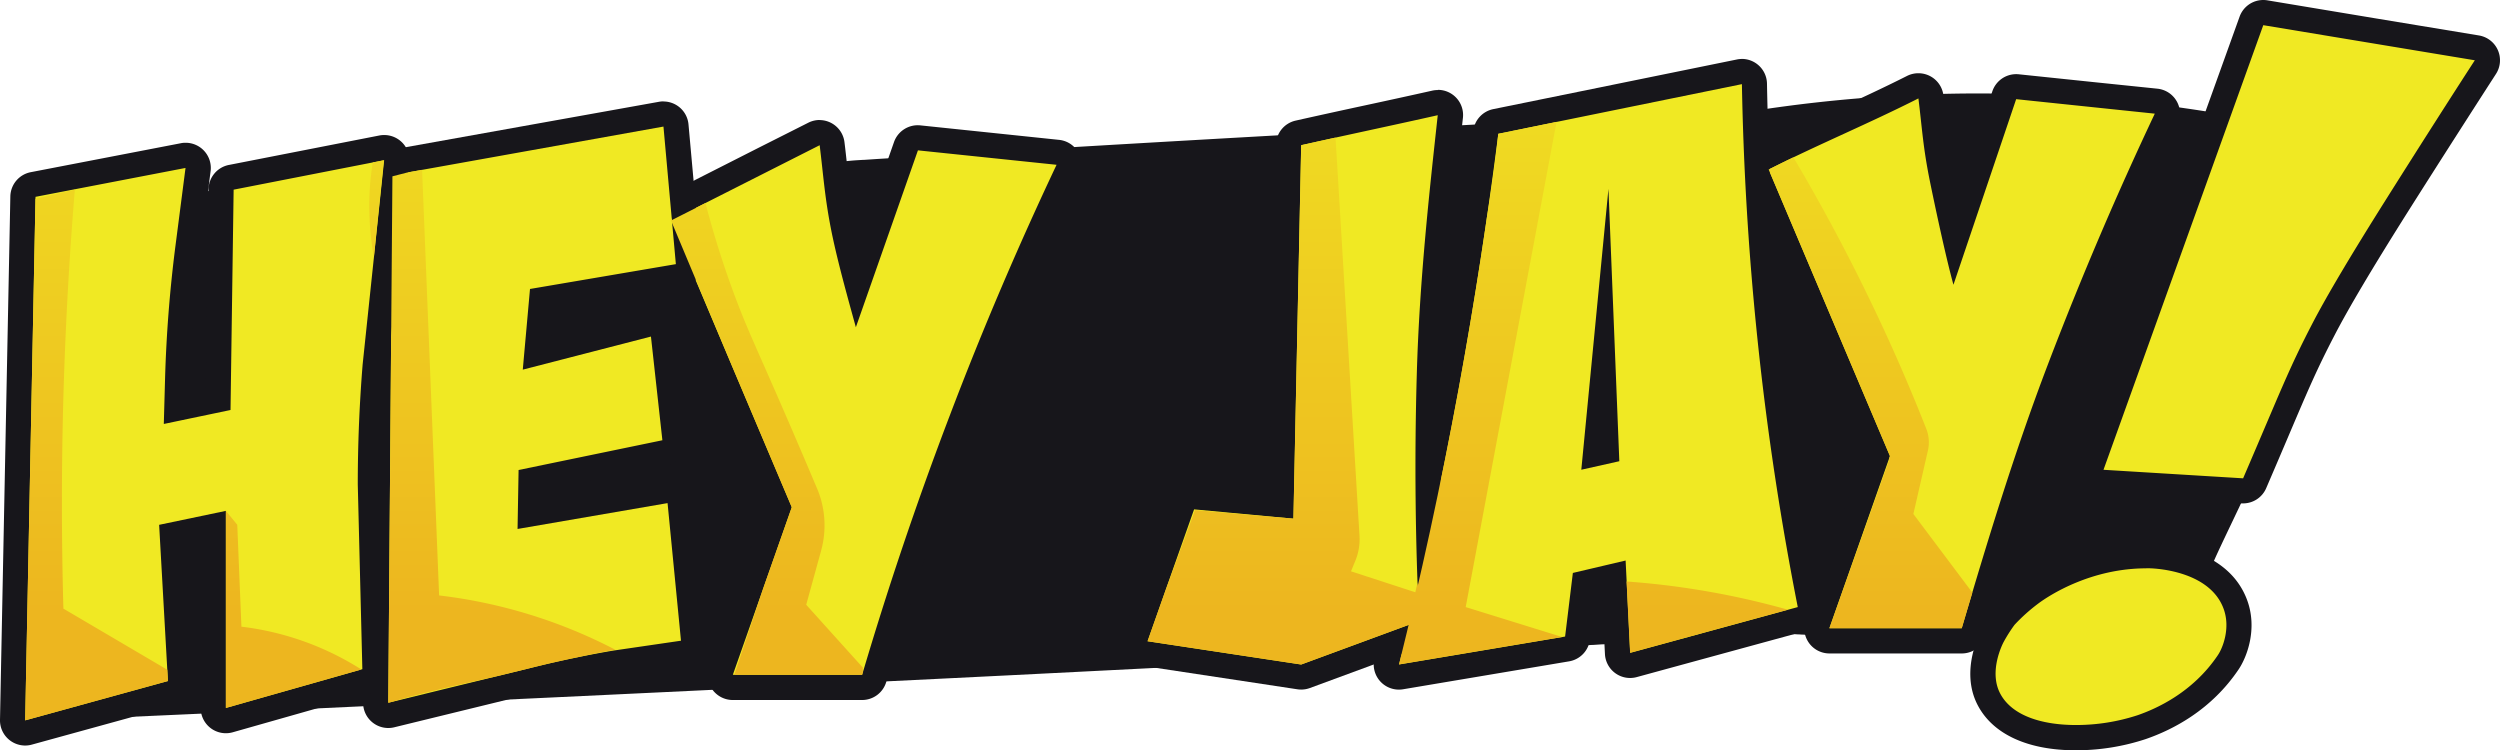
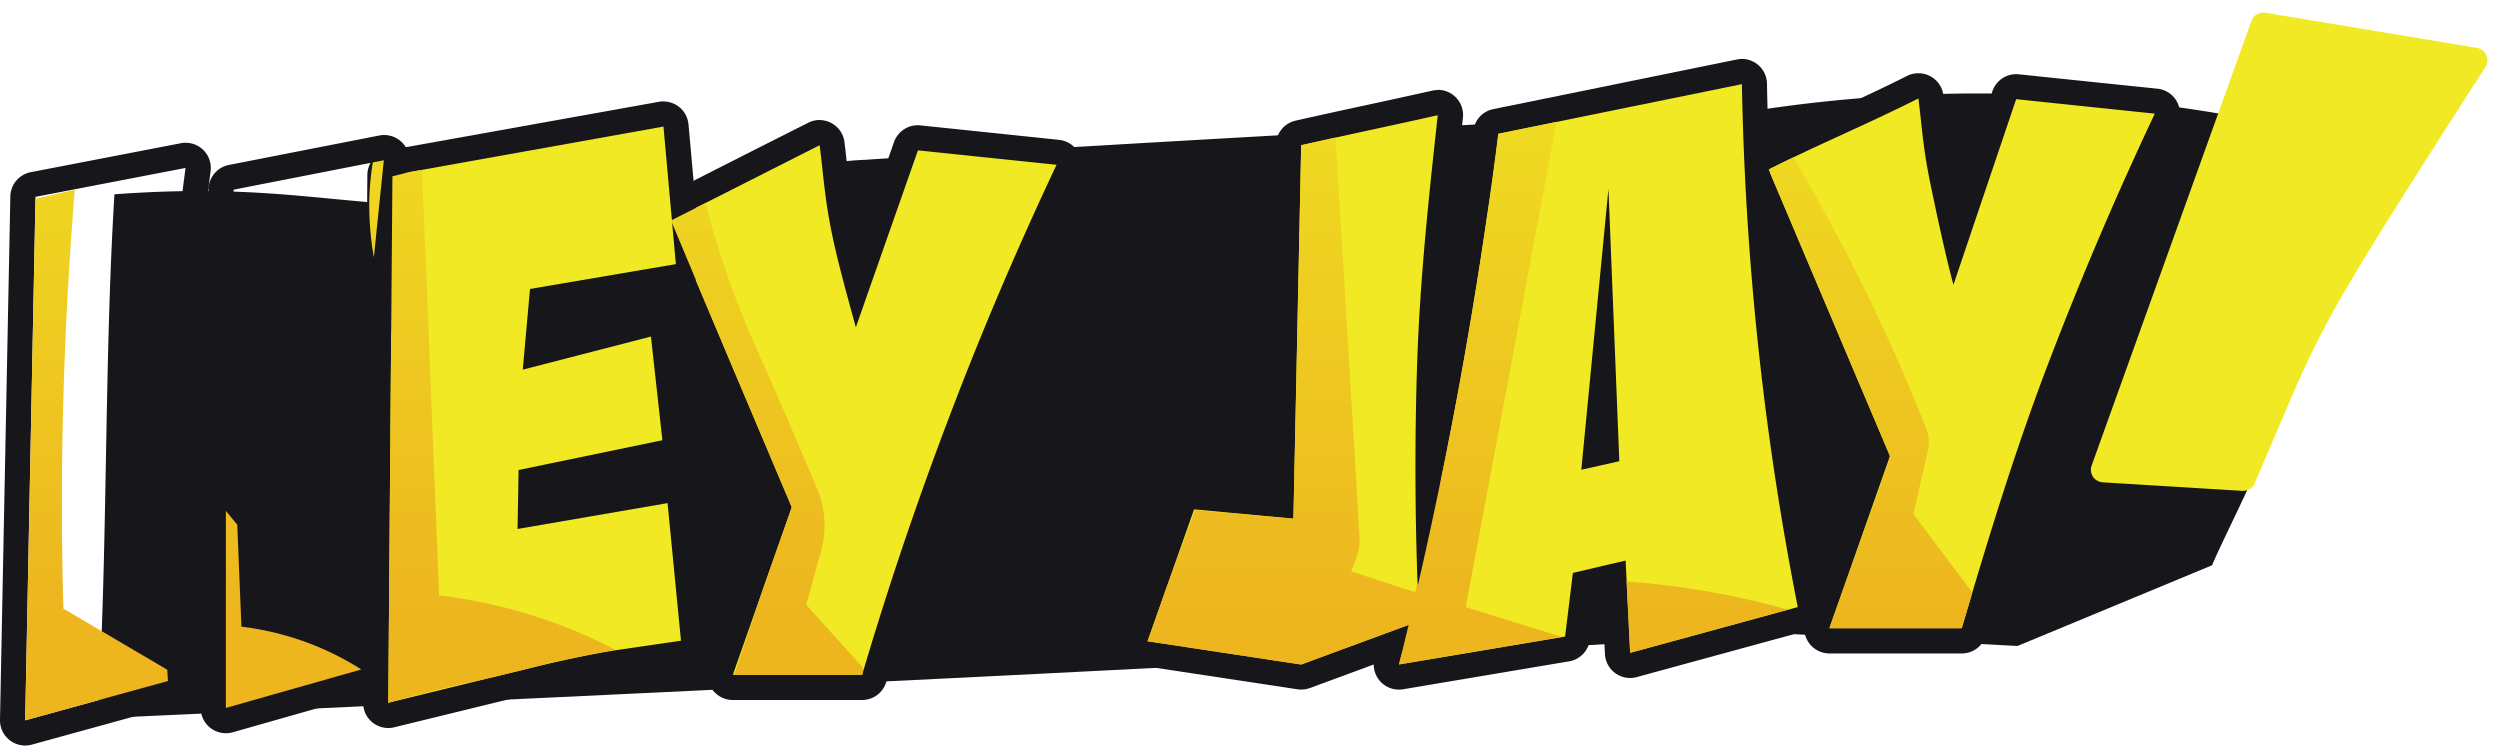
<svg xmlns="http://www.w3.org/2000/svg" viewBox="0 0 1092.31 327.79">
  <defs>
    <style>.cls-1{fill:none;}.cls-2{fill:#17161b;}.cls-3{fill:#f0e923;}.cls-4{clip-path:url(#clip-path);}.cls-5{fill:url(#linear-gradient);}</style>
    <clipPath id="clip-path">
      <path class="cls-1" d="M81.06,73.38l-4.38,33.9a584.63,584.63,0,0,0-4.57,58.52l-.54,19.44,29.15-6.1,1.36-96.27L167.84,70l-9.39,89.19q-2.13,26.19-2.13,52.51l2,80.68L98.69,309.32V223.21l-29.16,6.1,3.84,68.25L11,314.74,15.52,86Zm90.4,3.16-1.81,230.52,61-14.92q18.33-4.67,37-7.83l29.9-4.37-5.87-60.12-65.54,11.3.45-25.76,62.83-13-5-45.31-56,14.46,3.16-35.25,63.73-10.85L289.88,55.3ZM345.93,221.63l-25.77,73.22h56.5c10.54-35.66,23.15-73.62,38.31-113.34C430,142,445.83,105.49,461.64,72l-60.57-6.33L374,143c-3.16-11.43-7.85-28.1-10.51-41.13-3.08-15.09-3.65-25-5.31-38.42l-65.2,33Zm222.6-158.2L565.14,226.6l-43.39-4.07-20.34,57.63,67.12,10.17,51.53-19c-1.61-33.63-2.13-69.77-1-108.14,1.17-40.26,5.34-78,9.15-112.89C608.76,54.69,588,59.06,568.53,63.43Zm86.11-5c-4.5,35.44-10.17,72.57-17.29,111.19-7.85,42.56-16.69,82.83-26.1,120.68l72.54-12.2,3.39-27.8,23.05-5.42,2,40.34,73.22-20c-7-35.75-13.23-75-17.63-117.3-4.12-39.58-6.16-76.79-6.78-111.19Zm48.13,24.07L690.91,205.24l16.61-3.72Zm123,116.77L799.3,274.51h57.83c10.54-35.66,22.53-75.61,37.68-115.33,15.07-39.5,30.86-76,46.67-109.49l-60.57-6.33-27.4,81.09c-3.16-11.44-7.57-31.9-10.23-44.93C840.2,64.43,839.86,56.44,838.2,43c-21.73,11-43.69,20.06-65.43,31.06ZM988.88,11,919.05,205.24l61,3.73c16.57-38.5,19.76-47.35,30.16-67.43,6.7-12.92,17.87-31.56,32.16-54.22s30.77-48.46,38.92-61ZM938.71,248.3c-24.4-.32-42.85,11.42-48.13,15.36A78.18,78.18,0,0,0,880.2,273a66,66,0,0,0-4.74,7.39c-.69,1.24-6.63,13.06-1.61,22.63,9,17.09,41.89,15.8,60.12,9.49,7.87-2.73,23.95-9.72,35-26.22,2.26-3.36,5.57-12,2.48-20.34C965.61,250.1,943.64,248.36,938.71,248.3Z" />
    </clipPath>
    <linearGradient id="linear-gradient" x1="436.71" y1="267.24" x2="436.71" y2="-32.07" gradientUnits="userSpaceOnUse">
      <stop offset="0" stop-color="#edb61f" />
      <stop offset="1" stop-color="#f0e923" />
    </linearGradient>
  </defs>
  <g id="Layer_2" data-name="Layer 2">
    <g id="Layer_1-2" data-name="Layer 1">
      <path class="cls-2" d="M50,84.89c80.92-5.89,102.57,8.67,186.32,5.16C261.41,89,349.92,71.52,374.63,70q199-12.37,393.91-21.93a636.58,636.58,0,0,1,270.29,17.18c-20.65,53.28-32.91,90.09-54.69,143.73-2.89,7.12-14.73,30.88-17.63,38l-85,35.26-103.06-5.43-90.4,5.43q-124.2,6.66-248.37,12.88Q241.23,305,42.64,313.84C47.16,239.71,45.45,159,50,84.89Z" />
      <path class="cls-3" d="M320.16,300.35A5.5,5.5,0,0,1,315,293L340,221.81,287.86,98.57a5.51,5.51,0,0,1,2.59-7l65.2-33a5.5,5.5,0,0,1,5.07.06,5.49,5.49,0,0,1,2.87,4.18c.44,3.59.81,6.94,1.16,10.17,1,8.73,1.87,17,4.08,27.82,1.48,7.26,3.62,15.74,5.77,23.77l21.28-60.65a5.5,5.5,0,0,1,5.19-3.68l.57,0,60.57,6.33a5.5,5.5,0,0,1,4.4,7.82c-16.82,35.6-32.46,72.31-46.5,109.11-14.11,37-27,75-38.17,112.93a5.5,5.5,0,0,1-5.28,3.94Z" />
      <path class="cls-2" d="M358.13,63.43c1.66,13.41,2.23,23.33,5.31,38.42,2.66,13,7.35,29.7,10.51,41.13l27.12-77.29L461.64,72C445.83,105.49,430,142,415,181.51c-15.16,39.72-27.77,77.68-38.31,113.34h-56.5l25.77-73.22-53-125.2,65.2-33m0-11a11.05,11.05,0,0,0-5,1.19l-21.82,11L288,86.61a11,11,0,0,0-5.16,14.11L334.14,222l-24.35,69.2a11,11,0,0,0,10.37,14.65h56.5A11,11,0,0,0,387.21,298c11.18-37.83,24-75.69,38-112.53,14-36.66,29.58-73.24,46.34-108.72a11,11,0,0,0-8.8-15.64l-30.62-3.2-30-3.13a11,11,0,0,0-11.52,7.3l-15.22,43.37c-.45-2-.87-3.92-1.25-5.77a274.45,274.45,0,0,1-4-27.32c-.36-3.25-.72-6.62-1.17-10.25a11,11,0,0,0-10.92-9.65Z" />
      <path class="cls-3" d="M169.65,312.56a5.51,5.51,0,0,1-5.5-5.55L166,76.5a5.49,5.49,0,0,1,4.53-5.37L288.91,49.88a5.29,5.29,0,0,1,1-.08,5.48,5.48,0,0,1,5.48,5l5.42,60.12a5.49,5.49,0,0,1-4.55,5.91L236.67,131l-2.09,23.27,48.5-12.52a5.84,5.84,0,0,1,1.37-.17,5.51,5.51,0,0,1,5.47,4.9l5,45.31a5.5,5.5,0,0,1-4.35,6L232,209.85l-.26,14.72,59-10.17a6,6,0,0,1,.94-.08,5.51,5.51,0,0,1,5.47,5L303,279.4a5.52,5.52,0,0,1-4.68,6l-29.84,4.36c-12.22,2.08-24.49,4.68-36.5,7.73L171,312.4A5.94,5.94,0,0,1,169.65,312.56Z" />
      <path class="cls-2" d="M289.88,55.3l5.42,60.11-63.73,10.85-3.16,35.25,56-14.46,5,45.31-62.83,13-.45,25.76,65.54-11.3,5.87,60.12-29.9,4.37q-18.65,3.17-37,7.83l-61,14.92,1.81-230.52L289.88,55.3m0-11a10.52,10.52,0,0,0-1.94.17L169.51,65.71a11,11,0,0,0-9,10.74L158.65,307a11,11,0,0,0,13.61,10.77l61-14.91.1,0c11.84-3,23.95-5.58,36-7.62l29.78-4.36a11,11,0,0,0,9.35-11.95l-5.88-60.12a11,11,0,0,0-10.94-9.93,10.65,10.65,0,0,0-1.87.16l-52.44,9,.06-3.67,54.21-11.22a11,11,0,0,0,8.71-12l-5-45.31a11,11,0,0,0-10.94-9.8,11.13,11.13,0,0,0-2.74.35L240.76,147l1-11.29,55.38-9.42a11,11,0,0,0,9.11-11.84l-5.43-60.11a11,11,0,0,0-10.95-10Z" />
-       <path class="cls-3" d="M11,320.24a5.5,5.5,0,0,1-5.5-5.61L10,85.92a5.5,5.5,0,0,1,4.46-5.29L80,68a5.16,5.16,0,0,1,1-.1,5.5,5.5,0,0,1,5.45,6.2L82.14,108c-2.47,19.15-4,38.66-4.54,58l-.34,12.47,18-3.77,1.3-91.87A5.49,5.49,0,0,1,101,77.47l65.76-12.88a5.5,5.5,0,0,1,6.53,6l-9.38,89.13c-1.4,17.2-2.11,34.67-2.11,51.93l2,80.61a5.51,5.51,0,0,1-4,5.43l-59.66,16.95a5.48,5.48,0,0,1-4.82-.91,5.47,5.47,0,0,1-2.18-4.38V230l-17.9,3.75,3.58,63.52a5.52,5.52,0,0,1-4,5.62L12.46,320A5.59,5.59,0,0,1,11,320.24Z" />
      <path class="cls-2" d="M167.84,70l-9.39,89.19q-2.13,26.19-2.13,52.51l2,80.68L98.69,309.32V223.21l-29.16,6.1,3.84,68.25L11,314.74,15.52,86,81.06,73.38l-4.38,33.9a584.63,584.63,0,0,0-4.57,58.52l-.54,19.44,29.15-6.1,1.36-96.27L167.84,70M81.06,73.38h0M167.84,59a10.77,10.77,0,0,0-2.11.2L100,72.07a11,11,0,0,0-8.88,10.64l-1.23,87.47L83,171.62l.15-5.51a574.75,574.75,0,0,1,4.49-57.42l4.34-33.61a10.63,10.63,0,0,0,.13-1.7,11,11,0,0,0-10.79-11h-.59a10.29,10.29,0,0,0-1.93.24L13.43,75.23A11,11,0,0,0,4.52,85.81L0,314.52a11,11,0,0,0,11,11.22,10.77,10.77,0,0,0,2.92-.4L76.3,308.17A11,11,0,0,0,84.36,297l-3.31-58.81,6.64-1.39v72.57a11,11,0,0,0,14,10.58L161.36,303a11,11,0,0,0,8-10.86l-2-80.54c0-17.07.7-34.34,2.08-51.35l9.38-89.06A11,11,0,0,0,167.84,59Zm0,22h0Z" />
      <path class="cls-3" d="M799.3,280a5.5,5.5,0,0,1-5.18-7.32l25.76-73.21L767.71,76.24a5.49,5.49,0,0,1,2.58-7c11-5.55,22.11-10.67,32.9-15.62s21.76-10,32.53-15.45a5.5,5.5,0,0,1,5.07.06,5.49,5.49,0,0,1,2.87,4.18c.45,3.64.8,6.85,1.14,10a253.53,253.53,0,0,0,3.87,26.1c1.65,8.09,3.69,17.65,5.68,26.37L875.7,41.6a5.49,5.49,0,0,1,5.78-3.71l60.57,6.33a5.49,5.49,0,0,1,4.4,7.81C929.64,87.64,914,124.34,900,161.14c-14.67,38.46-26.14,76.31-37.55,114.93a5.5,5.5,0,0,1-5.27,3.94Z" />
      <path class="cls-2" d="M838.2,43c1.66,13.41,2,21.4,5.08,36.49,2.66,13,7.07,33.49,10.23,44.93l27.4-81.09,60.57,6.33c-15.81,33.46-31.6,70-46.67,109.49-15.15,39.72-27.14,79.67-37.68,115.33H799.3l26.47-75.21-53-125.21C794.51,63.09,816.47,54,838.2,43m0-11a11,11,0,0,0-5,1.19c-10.68,5.4-21.69,10.46-32.34,15.35-10.84,5-22,10.11-33.09,15.71a11,11,0,0,0-5.17,14.1L814,199.66l-25.05,71.2a11,11,0,0,0,10.37,14.65h57.83a11,11,0,0,0,10.55-7.88c11.38-38.51,22.8-76.24,37.41-114.53,14-36.66,29.58-73.24,46.34-108.72a11,11,0,0,0-8.81-15.63L916,36l-33.92-3.54a11.22,11.22,0,0,0-1.15-.06,11,11,0,0,0-10.42,7.48l-15,44.39c-.5-2.38-1-4.7-1.43-6.91a247.33,247.33,0,0,1-3.79-25.59c-.34-3.13-.69-6.36-1.15-10A11,11,0,0,0,838.2,32Z" />
      <path class="cls-3" d="M611.25,295.83a5.5,5.5,0,0,1-5.34-6.83c9.86-39.66,18.62-80.15,26-120.35,6.75-36.62,12.55-73.93,17.24-110.88a5.5,5.5,0,0,1,4.36-4.7L760,31.38a5.15,5.15,0,0,1,1.1-.12,5.5,5.5,0,0,1,5.5,5.4c.67,36.84,2.94,74.09,6.75,110.73,4.06,39,10,78.31,17.55,116.79a5.5,5.5,0,0,1-3.94,6.37l-73.23,20a5.43,5.43,0,0,1-4.67-.85,5.52,5.52,0,0,1-2.27-4.18l-1.7-33.75-12.9,3-2.92,24a5.51,5.51,0,0,1-4.55,4.76l-72.54,12.21A5.67,5.67,0,0,1,611.25,295.83Z" />
      <path class="cls-2" d="M761.08,36.76c.62,34.4,2.66,71.61,6.78,111.19,4.4,42.34,10.58,81.55,17.63,117.3l-73.22,20-2-40.34-23.05,5.42-3.39,27.8-72.54,12.2c9.41-37.85,18.25-78.12,26.1-120.68C644.47,131,650.14,93.9,654.64,58.46l106.44-21.7m0-11a11,11,0,0,0-2.2.23L702.07,37.57,652.44,47.68a11,11,0,0,0-8.72,9.4c-4.67,36.84-10.46,74.05-17.19,110.58-7.39,40.08-16.12,80.46-26,120a11,11,0,0,0,10.67,13.65,11.29,11.29,0,0,0,1.83-.15l36.27-6.1,36.27-6.1a11,11,0,0,0,9.1-9.52l2.46-20.18,2.74-.64,1.37,27.16a11,11,0,0,0,13.88,10.06l73.23-20a11,11,0,0,0,7.89-12.74c-7.56-38.33-13.44-77.46-17.48-116.3-3.79-36.49-6.06-73.58-6.72-110.26a11,11,0,0,0-11-10.8Z" />
      <path class="cls-3" d="M568.53,295.83a5.66,5.66,0,0,1-.82-.06L500.59,285.6a5.52,5.52,0,0,1-4.37-7.27l20.34-57.63a5.52,5.52,0,0,1,5.19-3.67,4.36,4.36,0,0,1,.51,0l37.51,3.51L563,63.32a5.51,5.51,0,0,1,4.3-5.25c9.73-2.19,20-4.41,29.85-6.56S617.29,47.14,627,45a5.46,5.46,0,0,1,1.2-.14,5.5,5.5,0,0,1,5.47,6.1l-.14,1.27c-3.85,35.21-7.84,71.63-9,111.18-1,35.74-.69,72,1,107.72a5.5,5.5,0,0,1-3.59,5.42l-51.53,19A5.36,5.36,0,0,1,568.53,295.83Z" />
      <path class="cls-2" d="M628.19,50.32c-3.81,34.9-8,72.63-9.15,112.89-1.11,38.37-.59,74.51,1,108.14l-51.53,19-67.12-10.17,20.34-57.63,43.39,4.07,3.39-163.17c19.44-4.37,40.23-8.74,59.66-13.11m0-11a11,11,0,0,0-2.41.27C616.1,41.77,605.9,44,596,46.13s-20.15,4.38-29.91,6.57a11,11,0,0,0-8.59,10.5l-3.14,151.34-31.61-3c-.35,0-.69-.05-1-.05a11,11,0,0,0-10.36,7.34L491,276.5A11,11,0,0,0,499.76,291l67.12,10.17a11.45,11.45,0,0,0,1.65.12,11,11,0,0,0,3.8-.68l51.53-19a11,11,0,0,0,7.19-10.85c-1.7-35.58-2-71.68-1-107.29,1.13-39.34,5.11-75.64,9-110.75l.14-1.26a11,11,0,0,0-10.94-12.2Z" />
      <polygon class="cls-2" points="702.77 82.53 690.91 205.24 707.52 201.52 702.77 82.53" />
      <path class="cls-3" d="M980.07,214.47h-.34l-61-3.73a5.49,5.49,0,0,1-4.84-7.35L983.71,9.14a5.52,5.52,0,0,1,6.07-3.57l92.43,15.34a5.51,5.51,0,0,1,3.71,8.43c-7.59,11.67-23.8,37-38.88,60.91-15.28,24.25-25.72,41.85-31.92,53.82-7.85,15.13-11.46,23.62-20.19,44.13-2.7,6.35-5.88,13.81-9.81,23A5.5,5.5,0,0,1,980.07,214.47Z" />
-       <path class="cls-2" d="M988.88,11l92.43,15.34c-8.15,12.52-24.59,38.24-38.92,61s-25.46,41.3-32.16,54.22c-10.4,20.08-13.59,28.93-30.16,67.43l-61-3.73L988.88,11m0-11a11,11,0,0,0-10.35,7.28L908.7,201.52a11,11,0,0,0,9.68,14.7l61,3.73c.23,0,.45,0,.67,0a11,11,0,0,0,10.1-6.65c3.94-9.15,7.07-16.5,9.83-23,8.67-20.37,12.25-28.8,20-43.74,6.12-11.83,16.49-29.3,31.69-53.42C1066.78,69.25,1083,44,1090.53,32.34a11,11,0,0,0-7.42-16.85L1037.8,8,990.68.15a11,11,0,0,0-1.8-.15Z" />
-       <path class="cls-3" d="M907,322.29c-18.84,0-32.33-6-38-16.75-6.68-12.73,1.35-27.27,1.69-27.88a69.8,69.8,0,0,1,5.24-8.13,2.61,2.61,0,0,1,.27-.31,82.61,82.61,0,0,1,11.11-10c3.68-2.75,23.42-16.47,50.46-16.47h1c3.09,0,30.34,1,37.86,21.21,3.92,10.56-.3,21.18-3.08,25.32-11,16.43-26.64,24.48-37.79,28.35A91.71,91.71,0,0,1,907,322.29Z" />
-       <path class="cls-2" d="M937.75,248.29h1c4.93.06,26.9,1.8,32.77,17.62,3.09,8.31-.22,17-2.48,20.34-11.08,16.5-27.16,23.49-35,26.22a86.37,86.37,0,0,1-27,4.31c-14.09,0-27.82-3.68-33.13-13.8-5-9.57.92-21.39,1.61-22.63A66,66,0,0,1,880.2,273a78.18,78.18,0,0,1,10.38-9.31c5.21-3.89,23.24-15.37,47.17-15.37m0-11h0c-28.77,0-49.82,14.63-53.74,17.56a89.58,89.58,0,0,0-11.85,10.61c-.18.21-.37.42-.54.63a77.55,77.55,0,0,0-5.73,8.87c-.4.72-9.82,17.78-1.77,33.14,6.66,12.7,21.89,19.69,42.87,19.69a97.17,97.17,0,0,0,30.59-4.92c11.95-4.13,28.68-12.78,40.56-30.48,3.57-5.31,8.35-17.67,3.66-30.3-8.79-23.67-39.47-24.75-42.93-24.79Z" />
      <g class="cls-4">
        <path class="cls-5" d="M32.7,82.87c-2.36,28.66-4.1,58.83-5,90.4-.9,32.34-.81,63.27,0,92.65L73.1,292.63l.27,4.93L11,314.74l4.07-227.8Zm66,140.34-.23,87,59.89-17.4a125.47,125.47,0,0,0-52.88-19q-.91-22.26-1.81-44.52ZM163.1,69.65a122.18,122.18,0,0,0-1.75,17.65,132.58,132.58,0,0,0,2,25.13l4.47-43.54C166.6,68.89,164.34,69.65,163.1,69.65Zm8.13,7.45-1.58,230c15.89-4.68,31.94-8.13,49.92-12.21,16.86-3.82,33.87-8.41,49.29-11a223.16,223.16,0,0,0-77-23.73q-3.74-93.23-7.46-186.45Zm121.7,18.65,52.54,125.43-24.74,73.9H377v-3.39l-24.75-27.46,6.53-23.7a41.53,41.53,0,0,0-1.35-26.06c-3.47-8.23-9-21.29-16-37.36-11-25.27-14.91-33.26-20.15-47.19a413.38,413.38,0,0,1-13.41-42.65ZM567.85,62.53,565.14,226.6l-43-3.73-21.7,59,68.14,8.47,48.75-18,2.25-13.18-29.3-9.54,1.89-4.58A24.74,24.74,0,0,0,594,234.15L583.45,58.8Zm86.79-4.07c-3.61,34.17-10.76,68.81-17.7,107.07-8.21,45.2-16.23,87.49-26.71,125.82l73.9-12.54L640.4,265.25l39.7-212Zm55.93,195.6,1.46,32,71.08-19.11a351,351,0,0,0-40.67-9.15C731.12,255.94,720.45,254.76,710.57,254.06Zm61-179.67,53.9,126.45L799.3,274.51l57.72.57,5.4-15.29L836,224.57l6.34-27.67a16.1,16.1,0,0,0-.69-9.51c-7.11-18.08-15.36-37.19-25-57.06-10.95-22.64-22.22-43.29-33.32-62Z" />
      </g>
    </g>
  </g>
</svg>